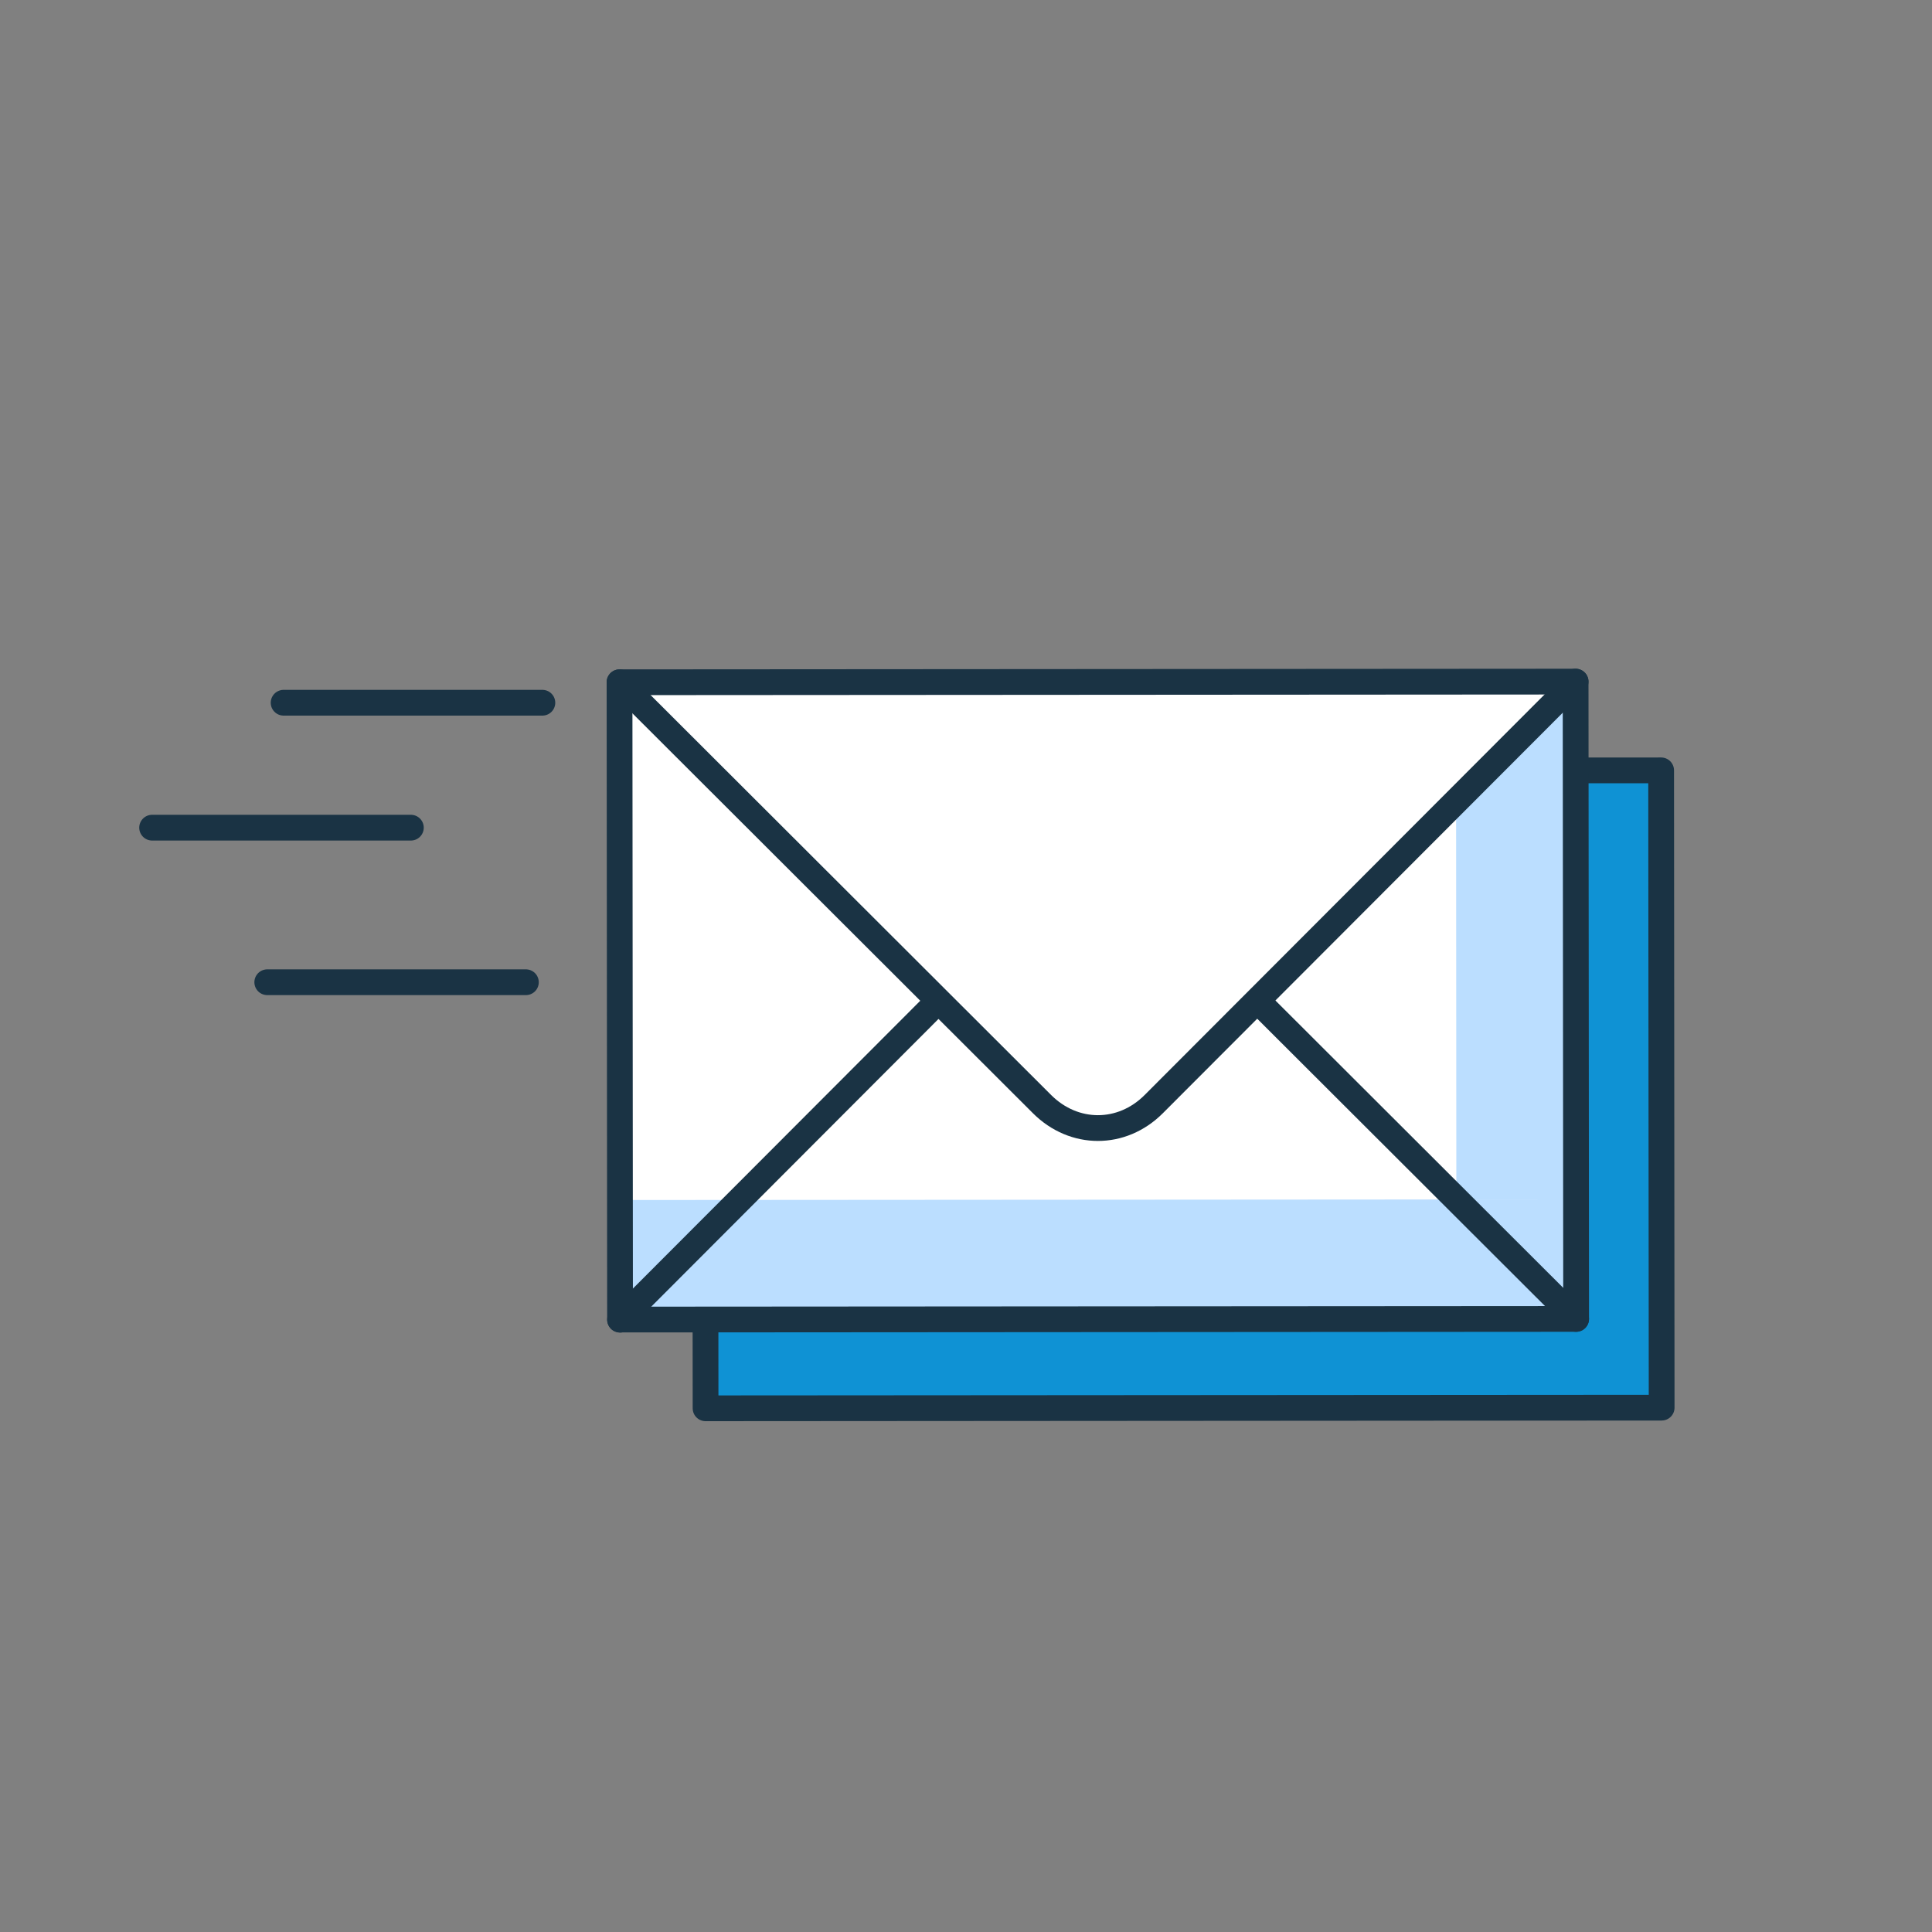
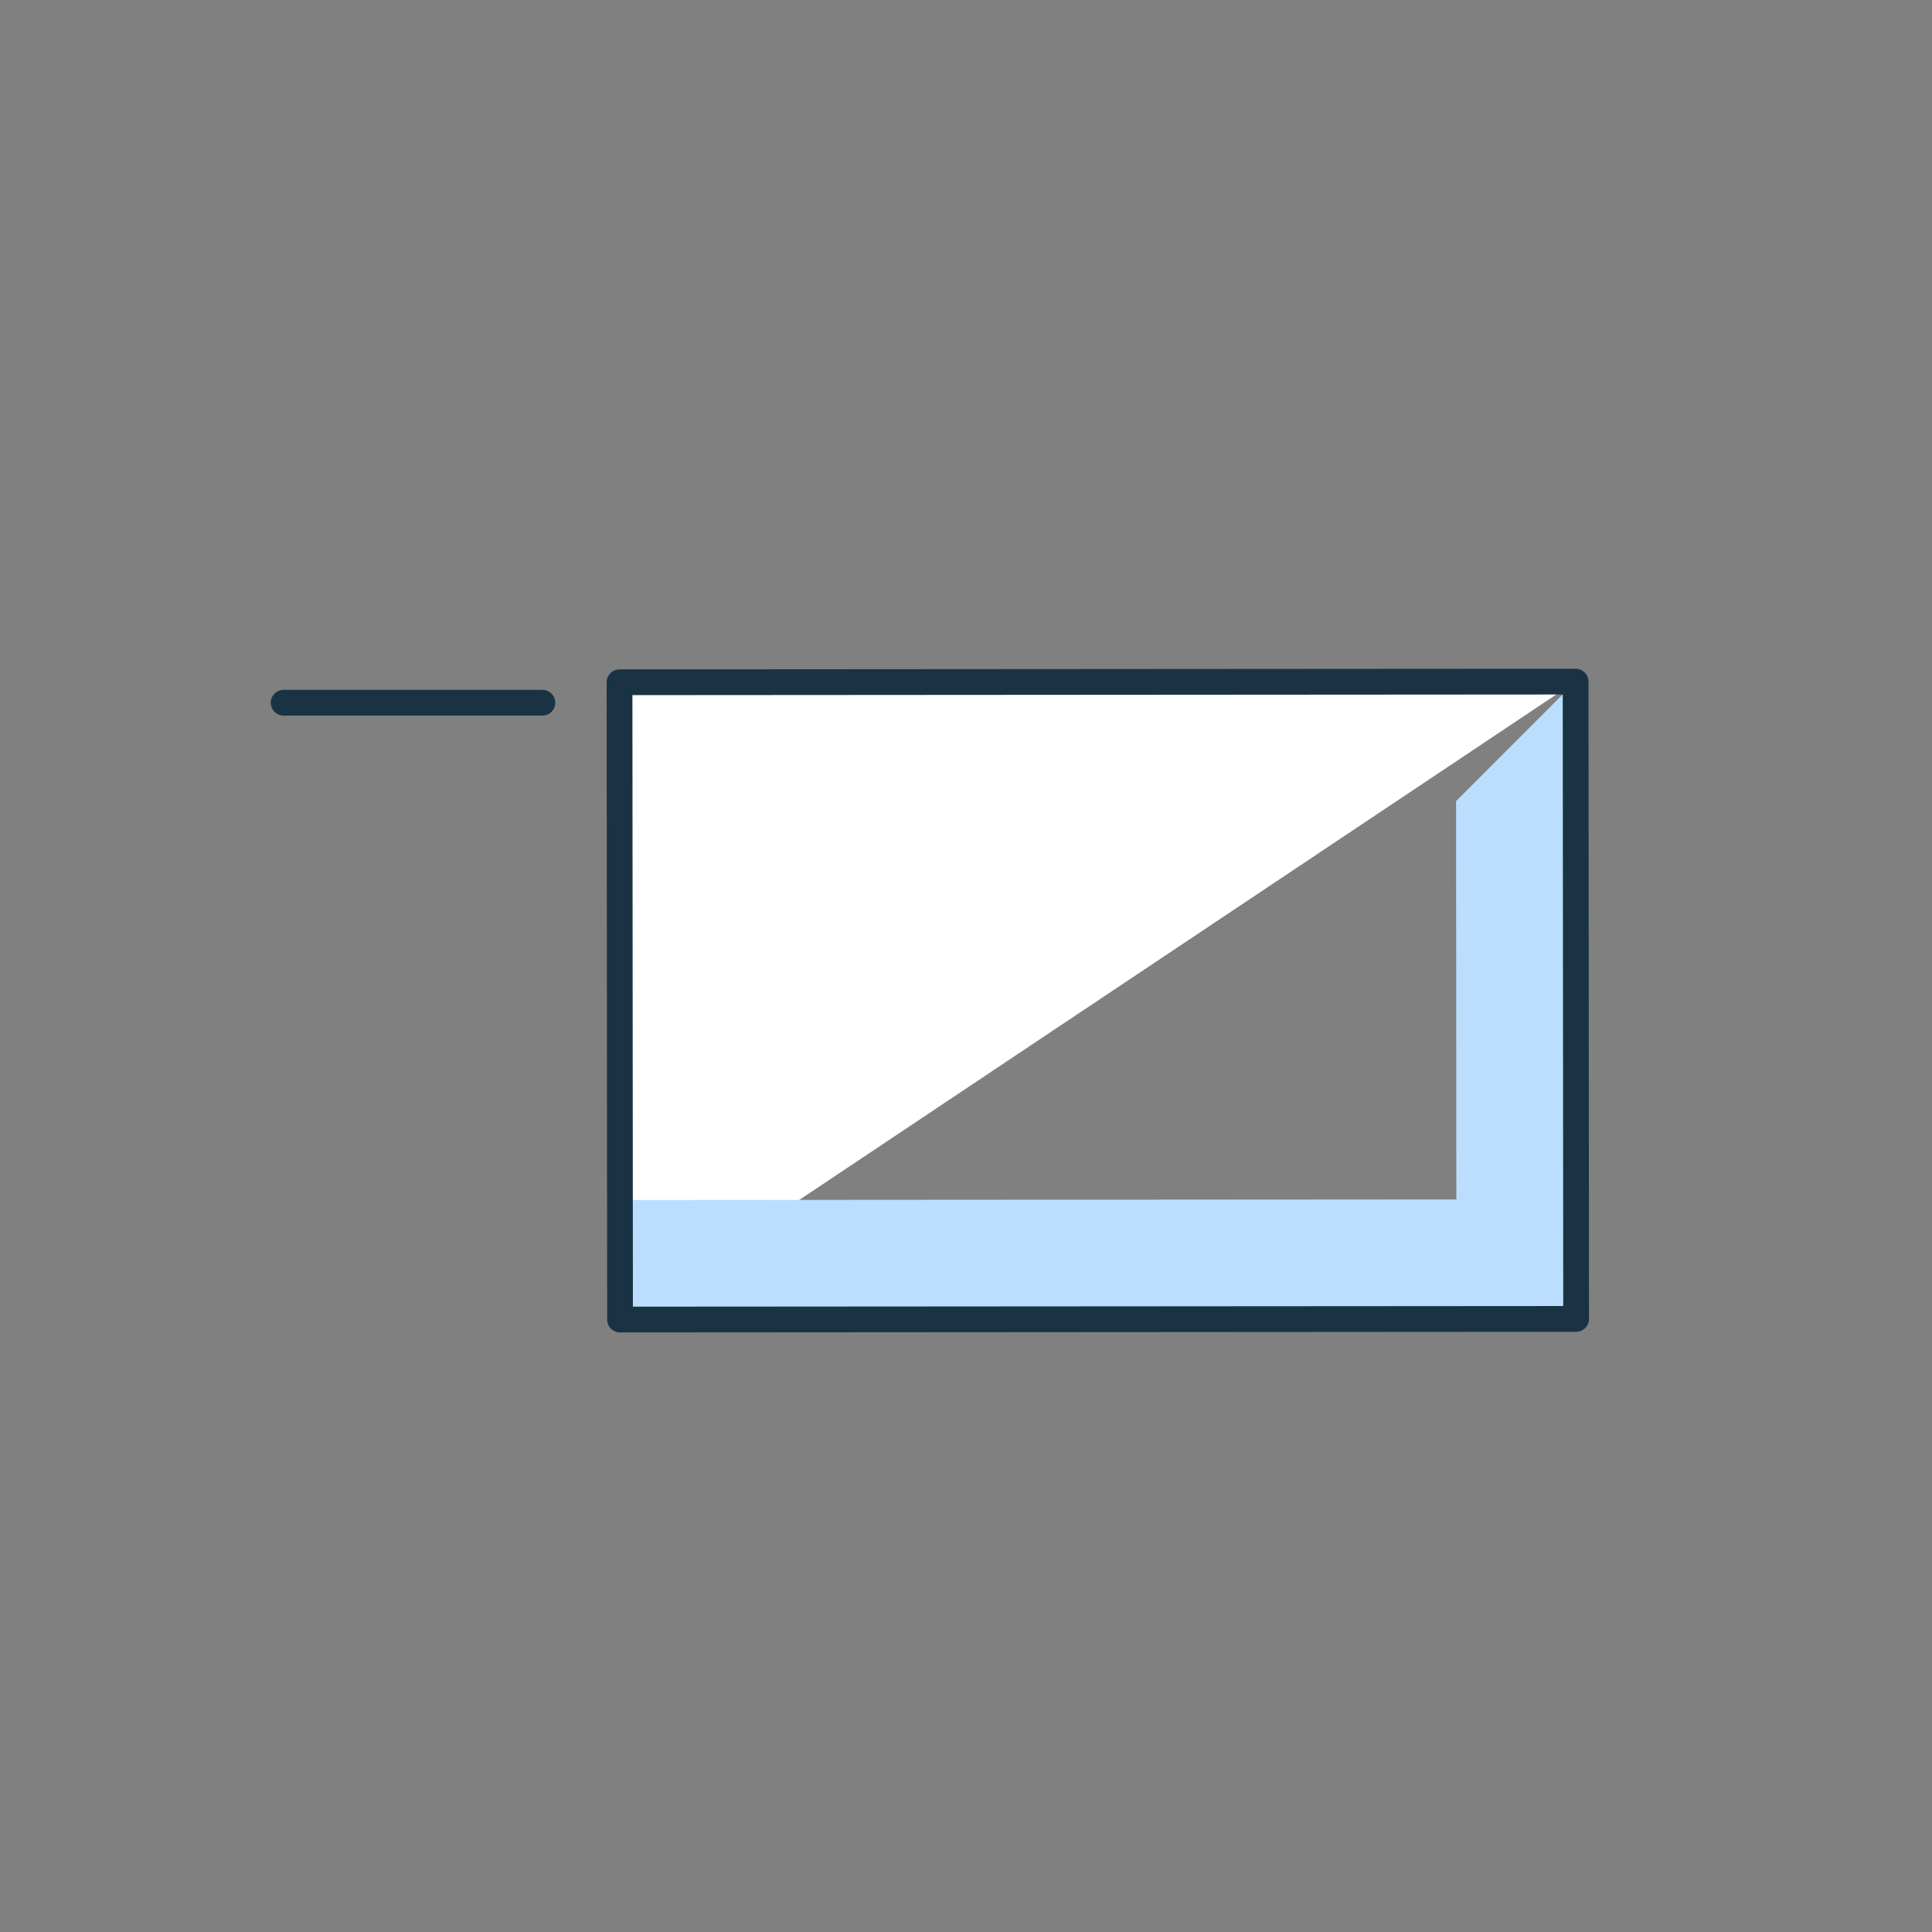
<svg xmlns="http://www.w3.org/2000/svg" width="150" height="150" viewBox="0 0 150 150" fill="none">
  <rect x="0" y="0" width="150" height="150" fill="#808080" stroke="none" />
  <g clip-path="url(#clip0_123_1732)">
-     <path d="M54.74 59.86L128.97 59.81L129.01 109.29L54.78 109.34L54.74 59.86Z" fill="#0F92D4" />
-     <path d="M54.74 59.86L128.97 59.81L129.01 109.29L54.78 109.34L54.74 59.86V59.86Z" stroke="#1A3344" stroke-width="2" stroke-linecap="round" stroke-linejoin="round" />
-     <path d="M48.1 52.97L122.33 52.92L122.37 102.4L48.14 102.45L48.1 52.97Z" fill="white" />
+     <path d="M48.1 52.97L122.33 52.92L48.14 102.45L48.1 52.97Z" fill="white" />
    <path d="M48.13 93.17L122.36 93.12V102.4L48.14 102.45V93.17H48.13Z" fill="#BBDEFF" />
    <path d="M113.05 62.2L122.32 52.92L122.35 93.13H113.07L113.05 62.21V62.2Z" fill="#BBDEFF" />
    <path d="M48.1 52.97L122.33 52.92L122.37 102.4L48.14 102.45L48.1 52.97V52.97Z" stroke="#1A3344" stroke-width="2" stroke-linecap="round" stroke-linejoin="round" />
-     <path d="M48.1 52.97L80.91 85.73C83.39 88.2 87.1 88.2 89.57 85.73L122.33 52.92M122.37 102.4L97.61 77.68M48.14 102.46L72.86 77.7" stroke="#1A3344" stroke-width="2" stroke-linecap="round" stroke-linejoin="round" />
    <path d="M42.11 54.56H22.02" stroke="#1A3344" stroke-width="2" stroke-linecap="round" stroke-linejoin="round" />
-     <path d="M31.9 64.26H11.81" stroke="#1A3344" stroke-width="2" stroke-linecap="round" stroke-linejoin="round" />
-     <path d="M40.83 76.26H20.75" stroke="#1A3344" stroke-width="2" stroke-linecap="round" stroke-linejoin="round" />
  </g>
  <defs>
    <clipPath id="clip0_123_1732">
      <rect width="150" height="150" fill="white" />
    </clipPath>
  </defs>
</svg>